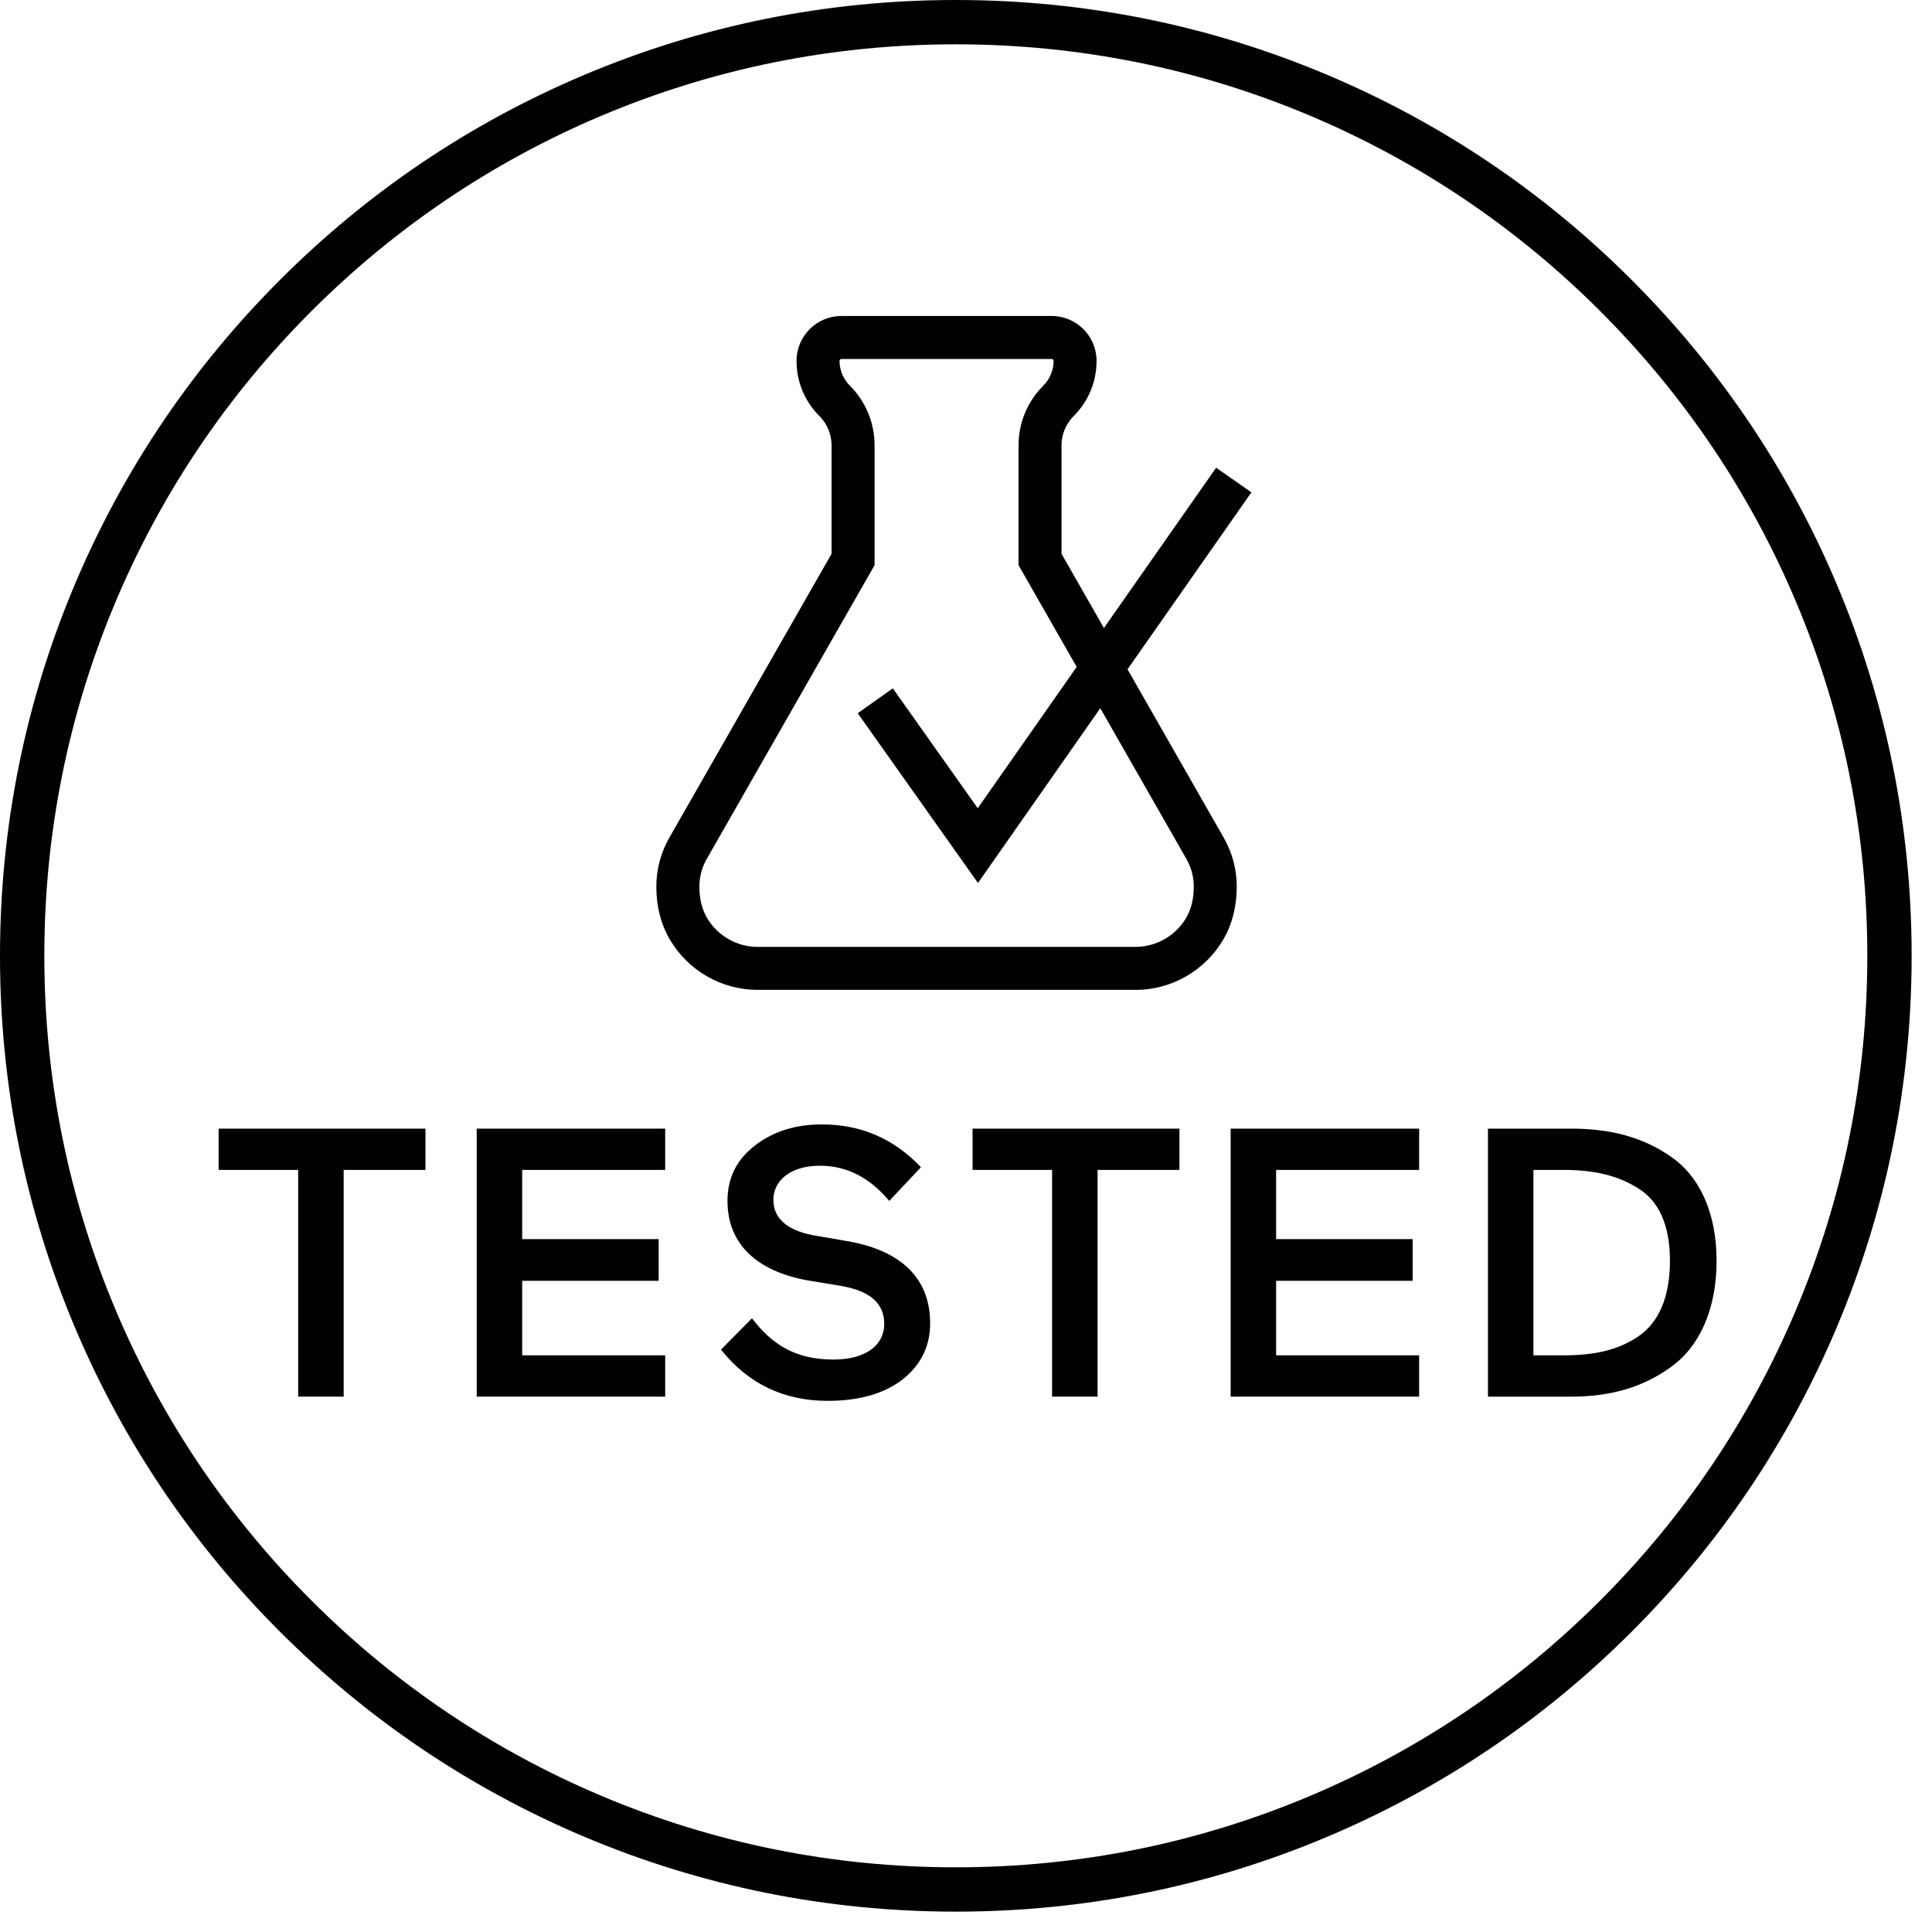
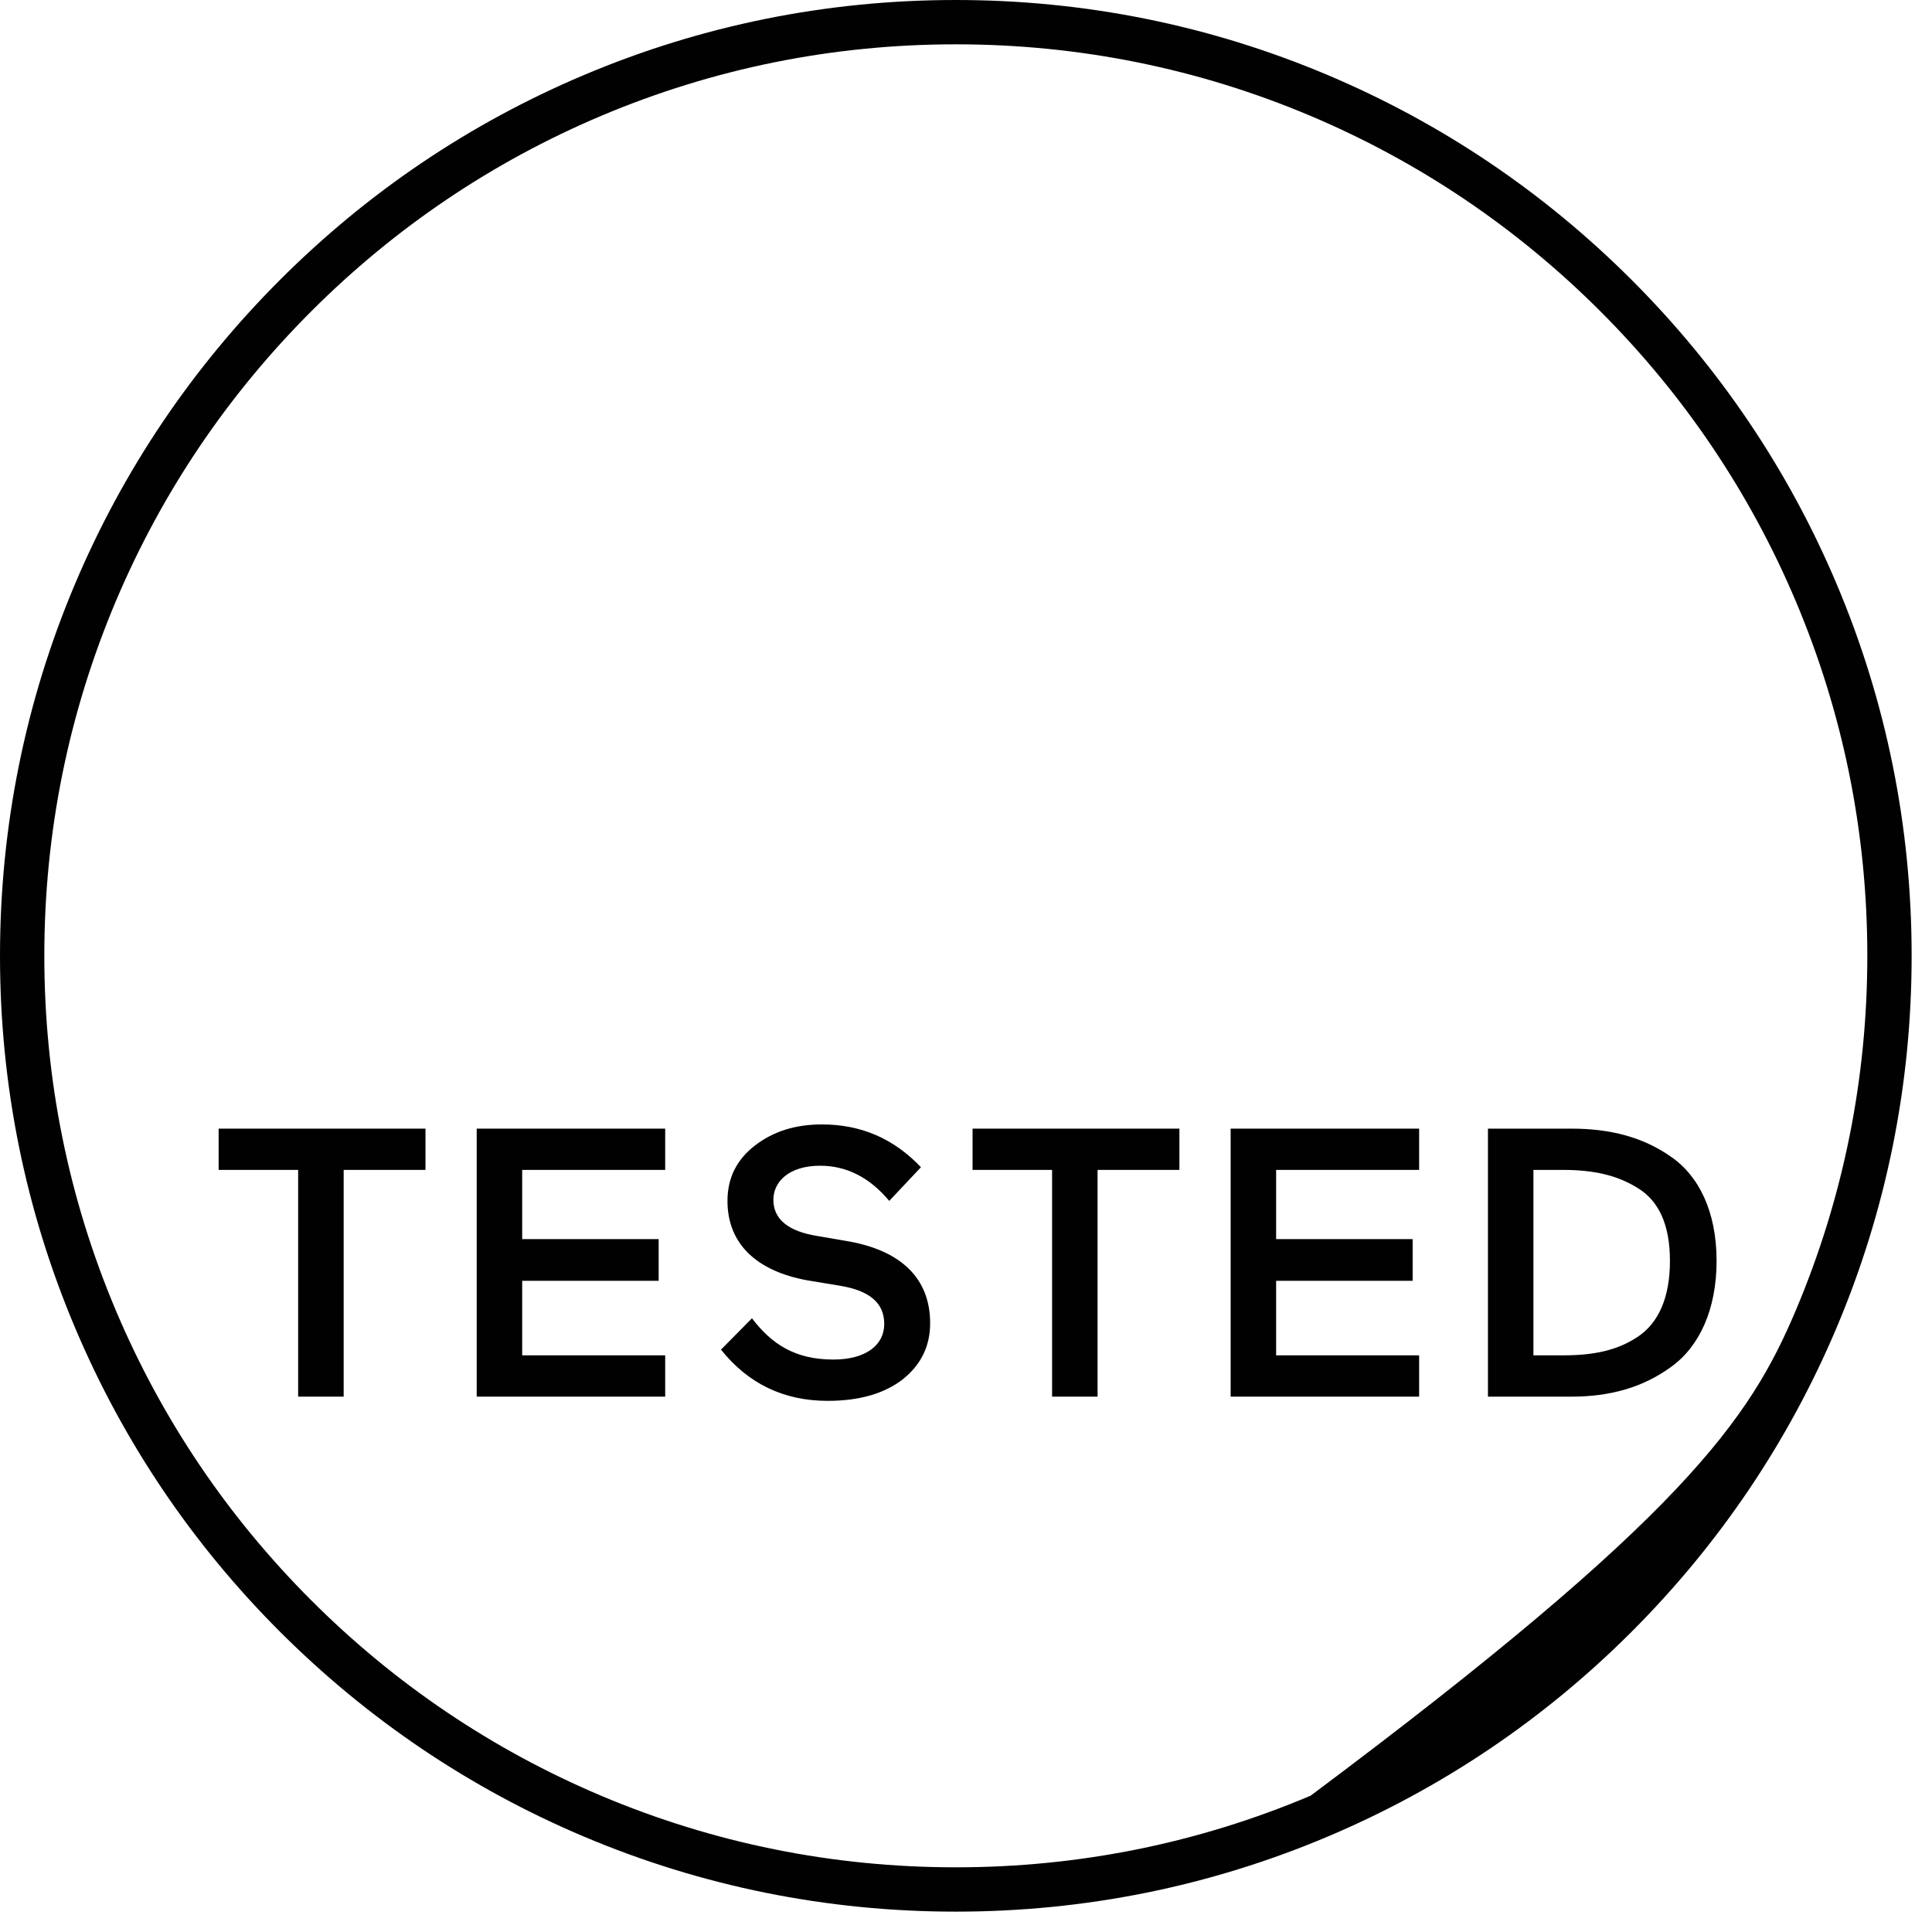
<svg xmlns="http://www.w3.org/2000/svg" fill="none" viewBox="0 0 50 50" height="50" width="50">
  <g clip-path="url(#clip0_143_7848)">
-     <path fill="#010101" d="M24.736 49.473C21.397 49.473 18.157 48.818 15.107 47.529C12.162 46.283 9.517 44.499 7.245 42.228C4.973 39.957 3.189 37.311 1.944 34.365C0.654 31.315 0 28.076 0 24.736C0 21.397 0.654 18.157 1.944 15.107C3.19 12.162 4.973 9.517 7.245 7.245C9.516 4.973 12.161 3.189 15.107 1.944C18.157 0.654 21.397 0 24.736 0C28.076 0 31.315 0.654 34.365 1.944C37.311 3.19 39.956 4.973 42.228 7.245C44.499 9.516 46.283 12.161 47.529 15.107C48.819 18.157 49.473 21.397 49.473 24.736C49.473 28.076 48.818 31.315 47.529 34.365C46.283 37.311 44.499 39.956 42.228 42.228C39.957 44.5 37.311 46.283 34.365 47.529C31.315 48.819 28.076 49.473 24.736 49.473ZM24.736 1.147C21.551 1.147 18.462 1.771 15.554 3C12.745 4.188 10.222 5.89 8.056 8.056C5.89 10.222 4.188 12.745 3 15.554C1.771 18.462 1.147 21.551 1.147 24.736C1.147 27.921 1.771 31.011 3 33.919C4.188 36.728 5.89 39.251 8.056 41.417C10.222 43.583 12.745 45.284 15.554 46.472C18.462 47.702 21.551 48.326 24.736 48.326C27.921 48.326 31.011 47.702 33.919 46.472C36.728 45.284 39.251 43.583 41.417 41.417C43.583 39.251 45.284 36.728 46.472 33.919C47.702 31.011 48.326 27.921 48.326 24.736C48.326 21.551 47.702 18.462 46.472 15.554C45.284 12.745 43.583 10.222 41.417 8.056C39.251 5.89 36.728 4.188 33.919 3C31.011 1.771 27.921 1.147 24.736 1.147Z" />
+     <path fill="#010101" d="M24.736 49.473C21.397 49.473 18.157 48.818 15.107 47.529C12.162 46.283 9.517 44.499 7.245 42.228C4.973 39.957 3.189 37.311 1.944 34.365C0.654 31.315 0 28.076 0 24.736C0 21.397 0.654 18.157 1.944 15.107C3.19 12.162 4.973 9.517 7.245 7.245C9.516 4.973 12.161 3.189 15.107 1.944C18.157 0.654 21.397 0 24.736 0C28.076 0 31.315 0.654 34.365 1.944C37.311 3.19 39.956 4.973 42.228 7.245C44.499 9.516 46.283 12.161 47.529 15.107C48.819 18.157 49.473 21.397 49.473 24.736C49.473 28.076 48.818 31.315 47.529 34.365C46.283 37.311 44.499 39.956 42.228 42.228C39.957 44.5 37.311 46.283 34.365 47.529C31.315 48.819 28.076 49.473 24.736 49.473ZM24.736 1.147C21.551 1.147 18.462 1.771 15.554 3C12.745 4.188 10.222 5.89 8.056 8.056C5.89 10.222 4.188 12.745 3 15.554C1.771 18.462 1.147 21.551 1.147 24.736C1.147 27.921 1.771 31.011 3 33.919C4.188 36.728 5.89 39.251 8.056 41.417C10.222 43.583 12.745 45.284 15.554 46.472C18.462 47.702 21.551 48.326 24.736 48.326C27.921 48.326 31.011 47.702 33.919 46.472C43.583 39.251 45.284 36.728 46.472 33.919C47.702 31.011 48.326 27.921 48.326 24.736C48.326 21.551 47.702 18.462 46.472 15.554C45.284 12.745 43.583 10.222 41.417 8.056C39.251 5.89 36.728 4.188 33.919 3C31.011 1.771 27.921 1.147 24.736 1.147Z" />
    <path fill="#010101" d="M5.658 29.209H11.011V30.277H8.894V36.145H7.716V30.277H5.658V29.209Z" />
    <path fill="#010101" d="M12.337 36.145V29.209H17.215V30.277H13.514V32.068H17.046V33.147H13.514V35.076H17.215V36.145H12.337Z" />
    <path fill="#010101" d="M20.905 33.137C19.589 32.9 18.827 32.197 18.827 31.079C18.827 30.485 19.065 30.01 19.54 29.644C20.015 29.278 20.589 29.1 21.271 29.1C22.281 29.1 23.132 29.466 23.834 30.208L23.013 31.079C22.508 30.475 21.915 30.169 21.222 30.169C20.43 30.169 20.015 30.574 20.015 31.049C20.015 31.554 20.401 31.87 21.163 31.989L21.855 32.108C23.349 32.345 24.072 33.107 24.072 34.245C24.072 34.839 23.834 35.324 23.359 35.7C22.884 36.066 22.241 36.254 21.42 36.254C20.282 36.254 19.362 35.809 18.659 34.928L19.461 34.117C19.965 34.779 20.569 35.185 21.568 35.185C22.409 35.185 22.884 34.809 22.884 34.265C22.884 33.721 22.508 33.404 21.746 33.276L20.905 33.137Z" />
    <path fill="#010101" d="M25.17 29.209H30.523V30.277H28.405V36.145H27.228V30.277H25.17V29.209Z" />
    <path fill="#010101" d="M31.849 36.145V29.209H36.727V30.277H33.026V32.068H36.559V33.147H33.026V35.076H36.727V36.145H31.849Z" />
    <path fill="#010101" d="M38.508 36.145V29.209H40.675C41.664 29.209 42.515 29.426 43.237 29.931C43.979 30.436 44.425 31.376 44.425 32.632C44.425 33.889 43.979 34.858 43.237 35.383C42.515 35.907 41.664 36.145 40.675 36.145H38.508ZM39.685 30.277V35.076H40.457C41.248 35.076 41.852 34.948 42.377 34.601C42.921 34.245 43.218 33.582 43.218 32.632C43.218 31.682 42.921 31.069 42.377 30.742C41.852 30.416 41.248 30.277 40.447 30.277H39.685Z" />
-     <path fill="#010101" d="M29.386 25.618H19.607C18.672 25.618 17.8 25.116 17.331 24.307C17.102 23.913 16.986 23.454 16.986 22.945C16.986 22.502 17.102 22.064 17.322 21.68L21.521 14.332V11.53C21.521 11.241 21.409 10.969 21.205 10.765C20.824 10.384 20.614 9.878 20.614 9.339C20.614 8.699 21.135 8.178 21.775 8.178H27.218C27.858 8.178 28.379 8.698 28.379 9.339C28.379 9.878 28.17 10.384 27.789 10.765C27.585 10.969 27.472 11.241 27.472 11.53V14.332L31.671 21.681C31.891 22.065 32.007 22.502 32.007 22.945C32.007 23.455 31.891 23.914 31.663 24.308C31.193 25.117 30.321 25.619 29.386 25.619V25.618ZM21.775 9.291C21.749 9.291 21.727 9.313 21.727 9.339C21.727 9.577 21.824 9.81 21.992 9.978C22.406 10.392 22.634 10.943 22.634 11.529V14.627L18.289 22.232C18.165 22.449 18.1 22.695 18.1 22.945C18.1 23.256 18.165 23.526 18.294 23.749C18.565 24.216 19.068 24.505 19.608 24.505H29.387C29.926 24.505 30.43 24.215 30.701 23.749C30.829 23.527 30.895 23.256 30.895 22.945C30.895 22.696 30.829 22.449 30.706 22.233L26.36 14.627V11.53C26.36 10.943 26.588 10.392 27.002 9.979C27.17 9.81 27.267 9.578 27.267 9.34C27.267 9.313 27.245 9.291 27.219 9.291H21.776L21.775 9.291Z" />
-     <path fill="#010101" d="M25.31 22.851L22.198 18.458L23.106 17.814L25.304 20.917L31.474 12.104L32.386 12.742L25.31 22.851Z" />
  </g>
  <defs>
    <clipPath id="clip0_143_7848">
      <rect fill="white" height="49.473" width="49.473" />
    </clipPath>
  </defs>
</svg>